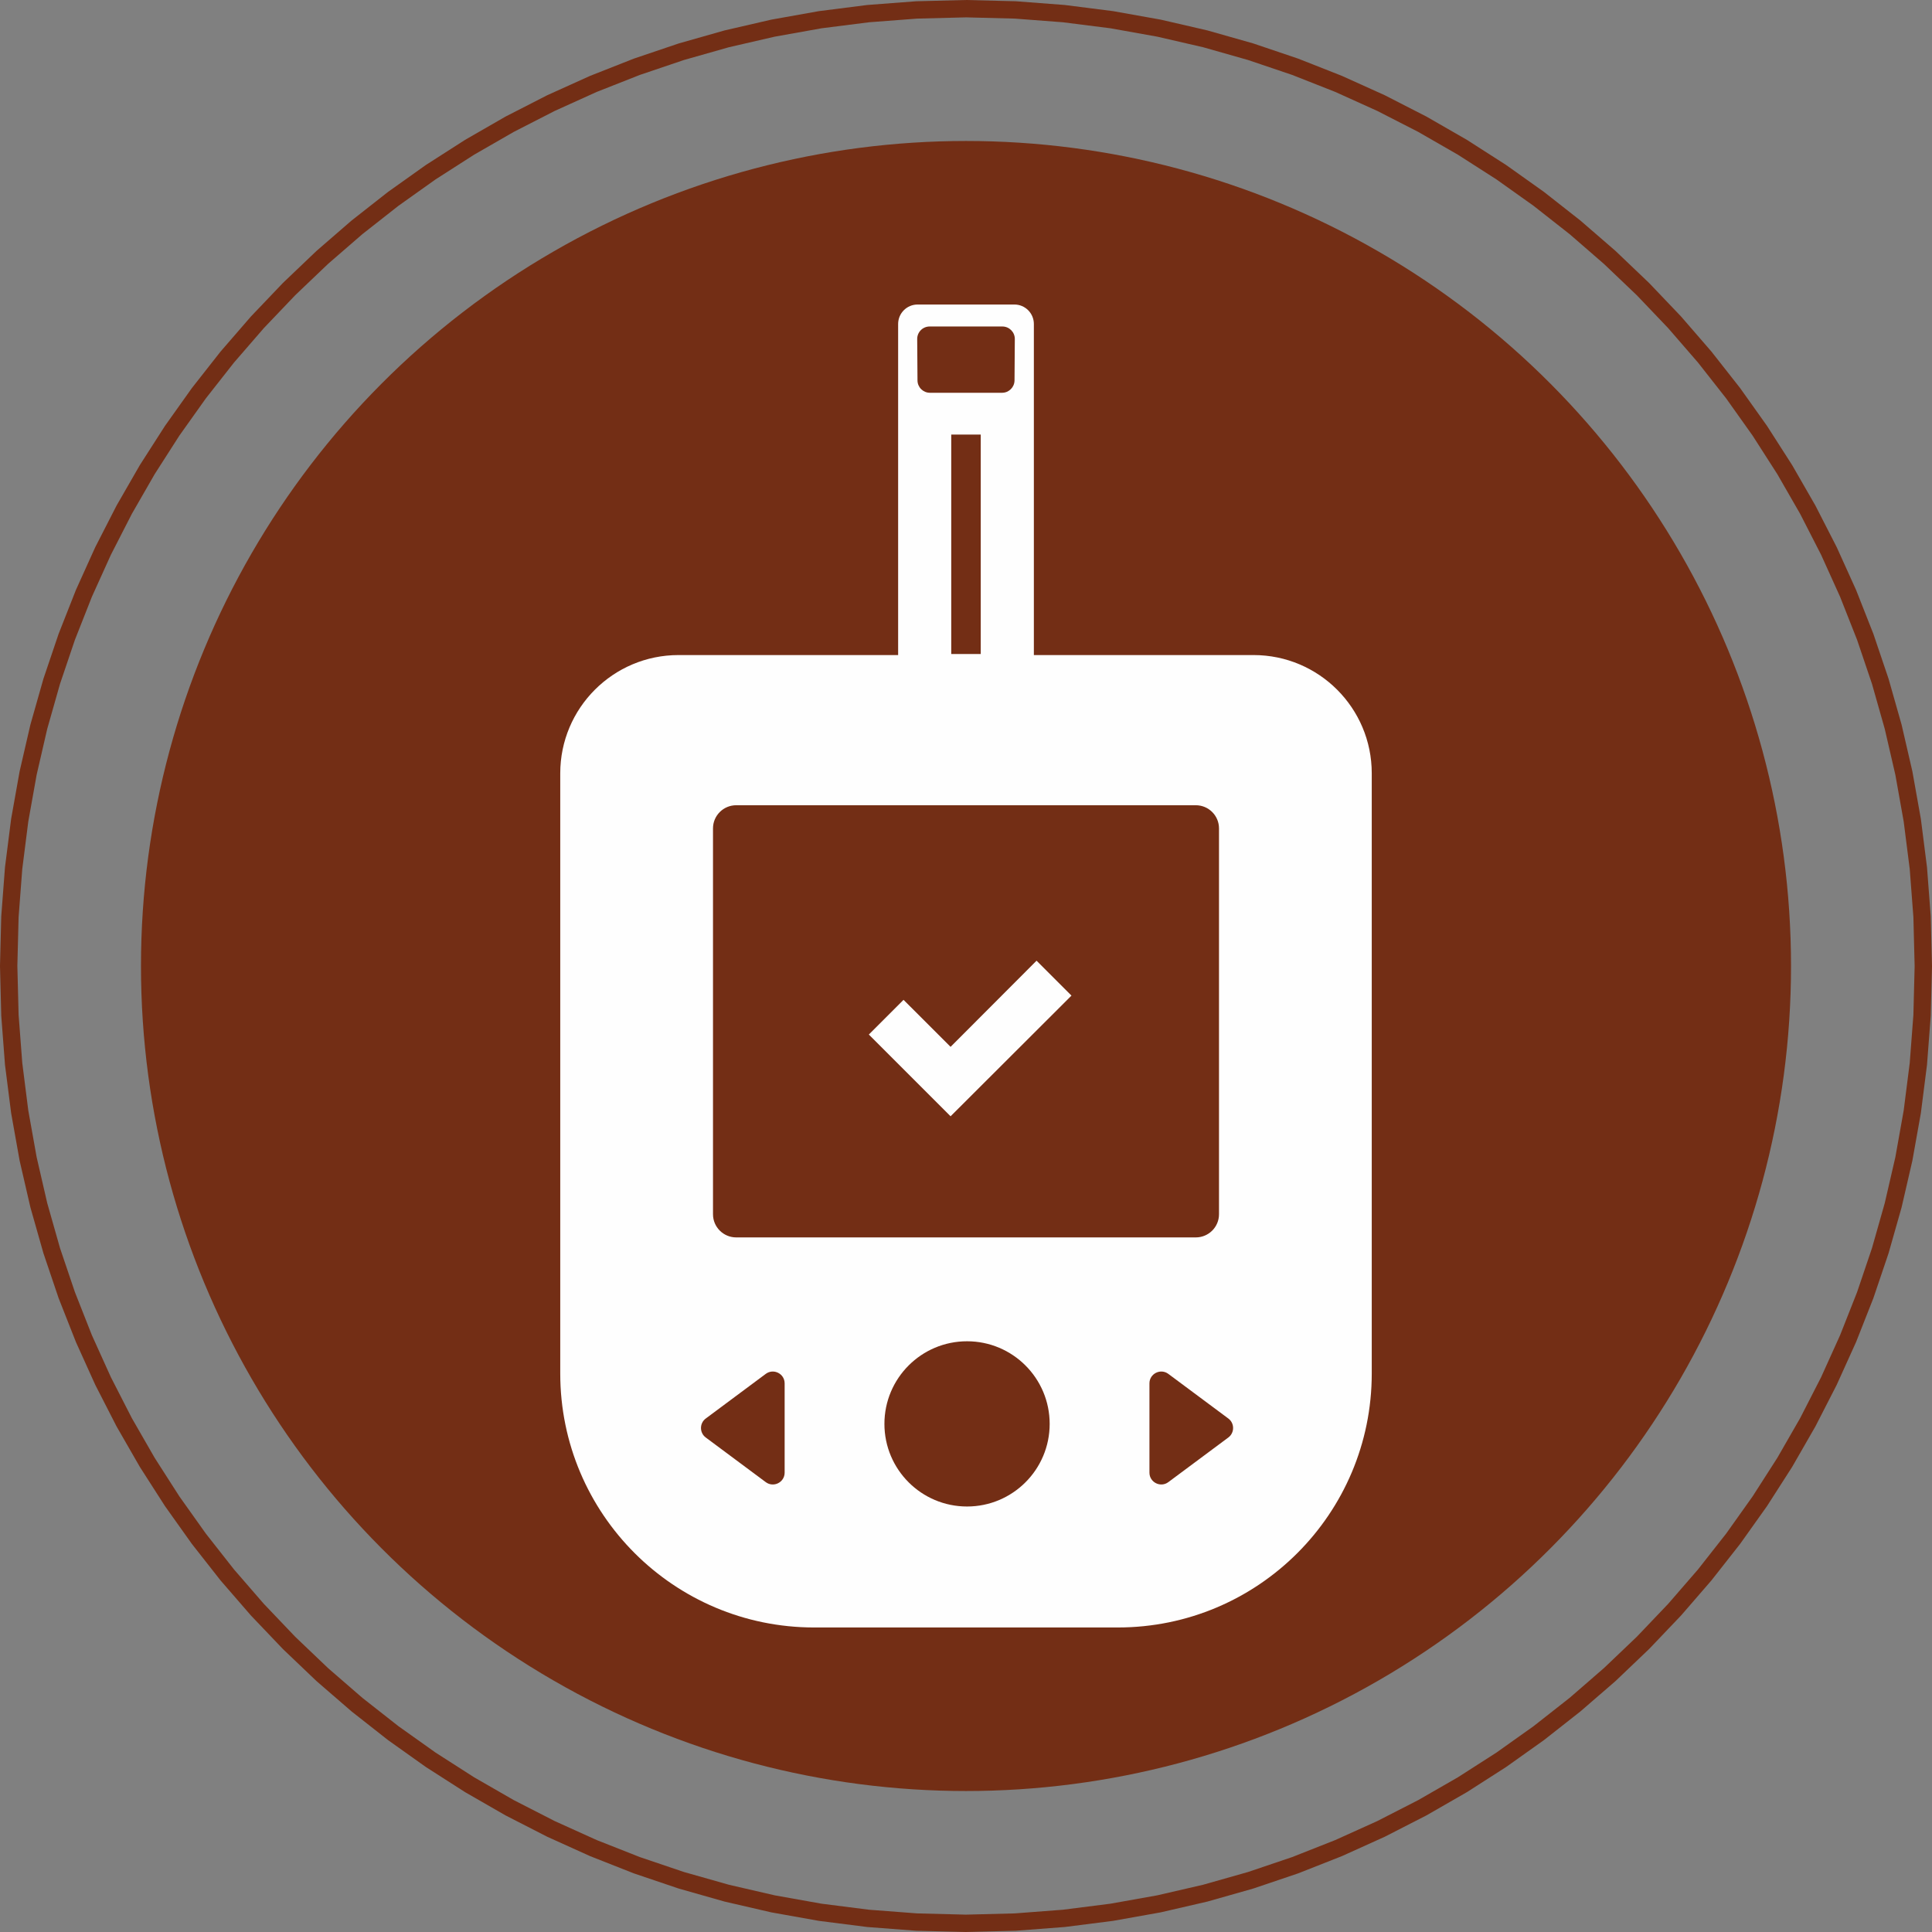
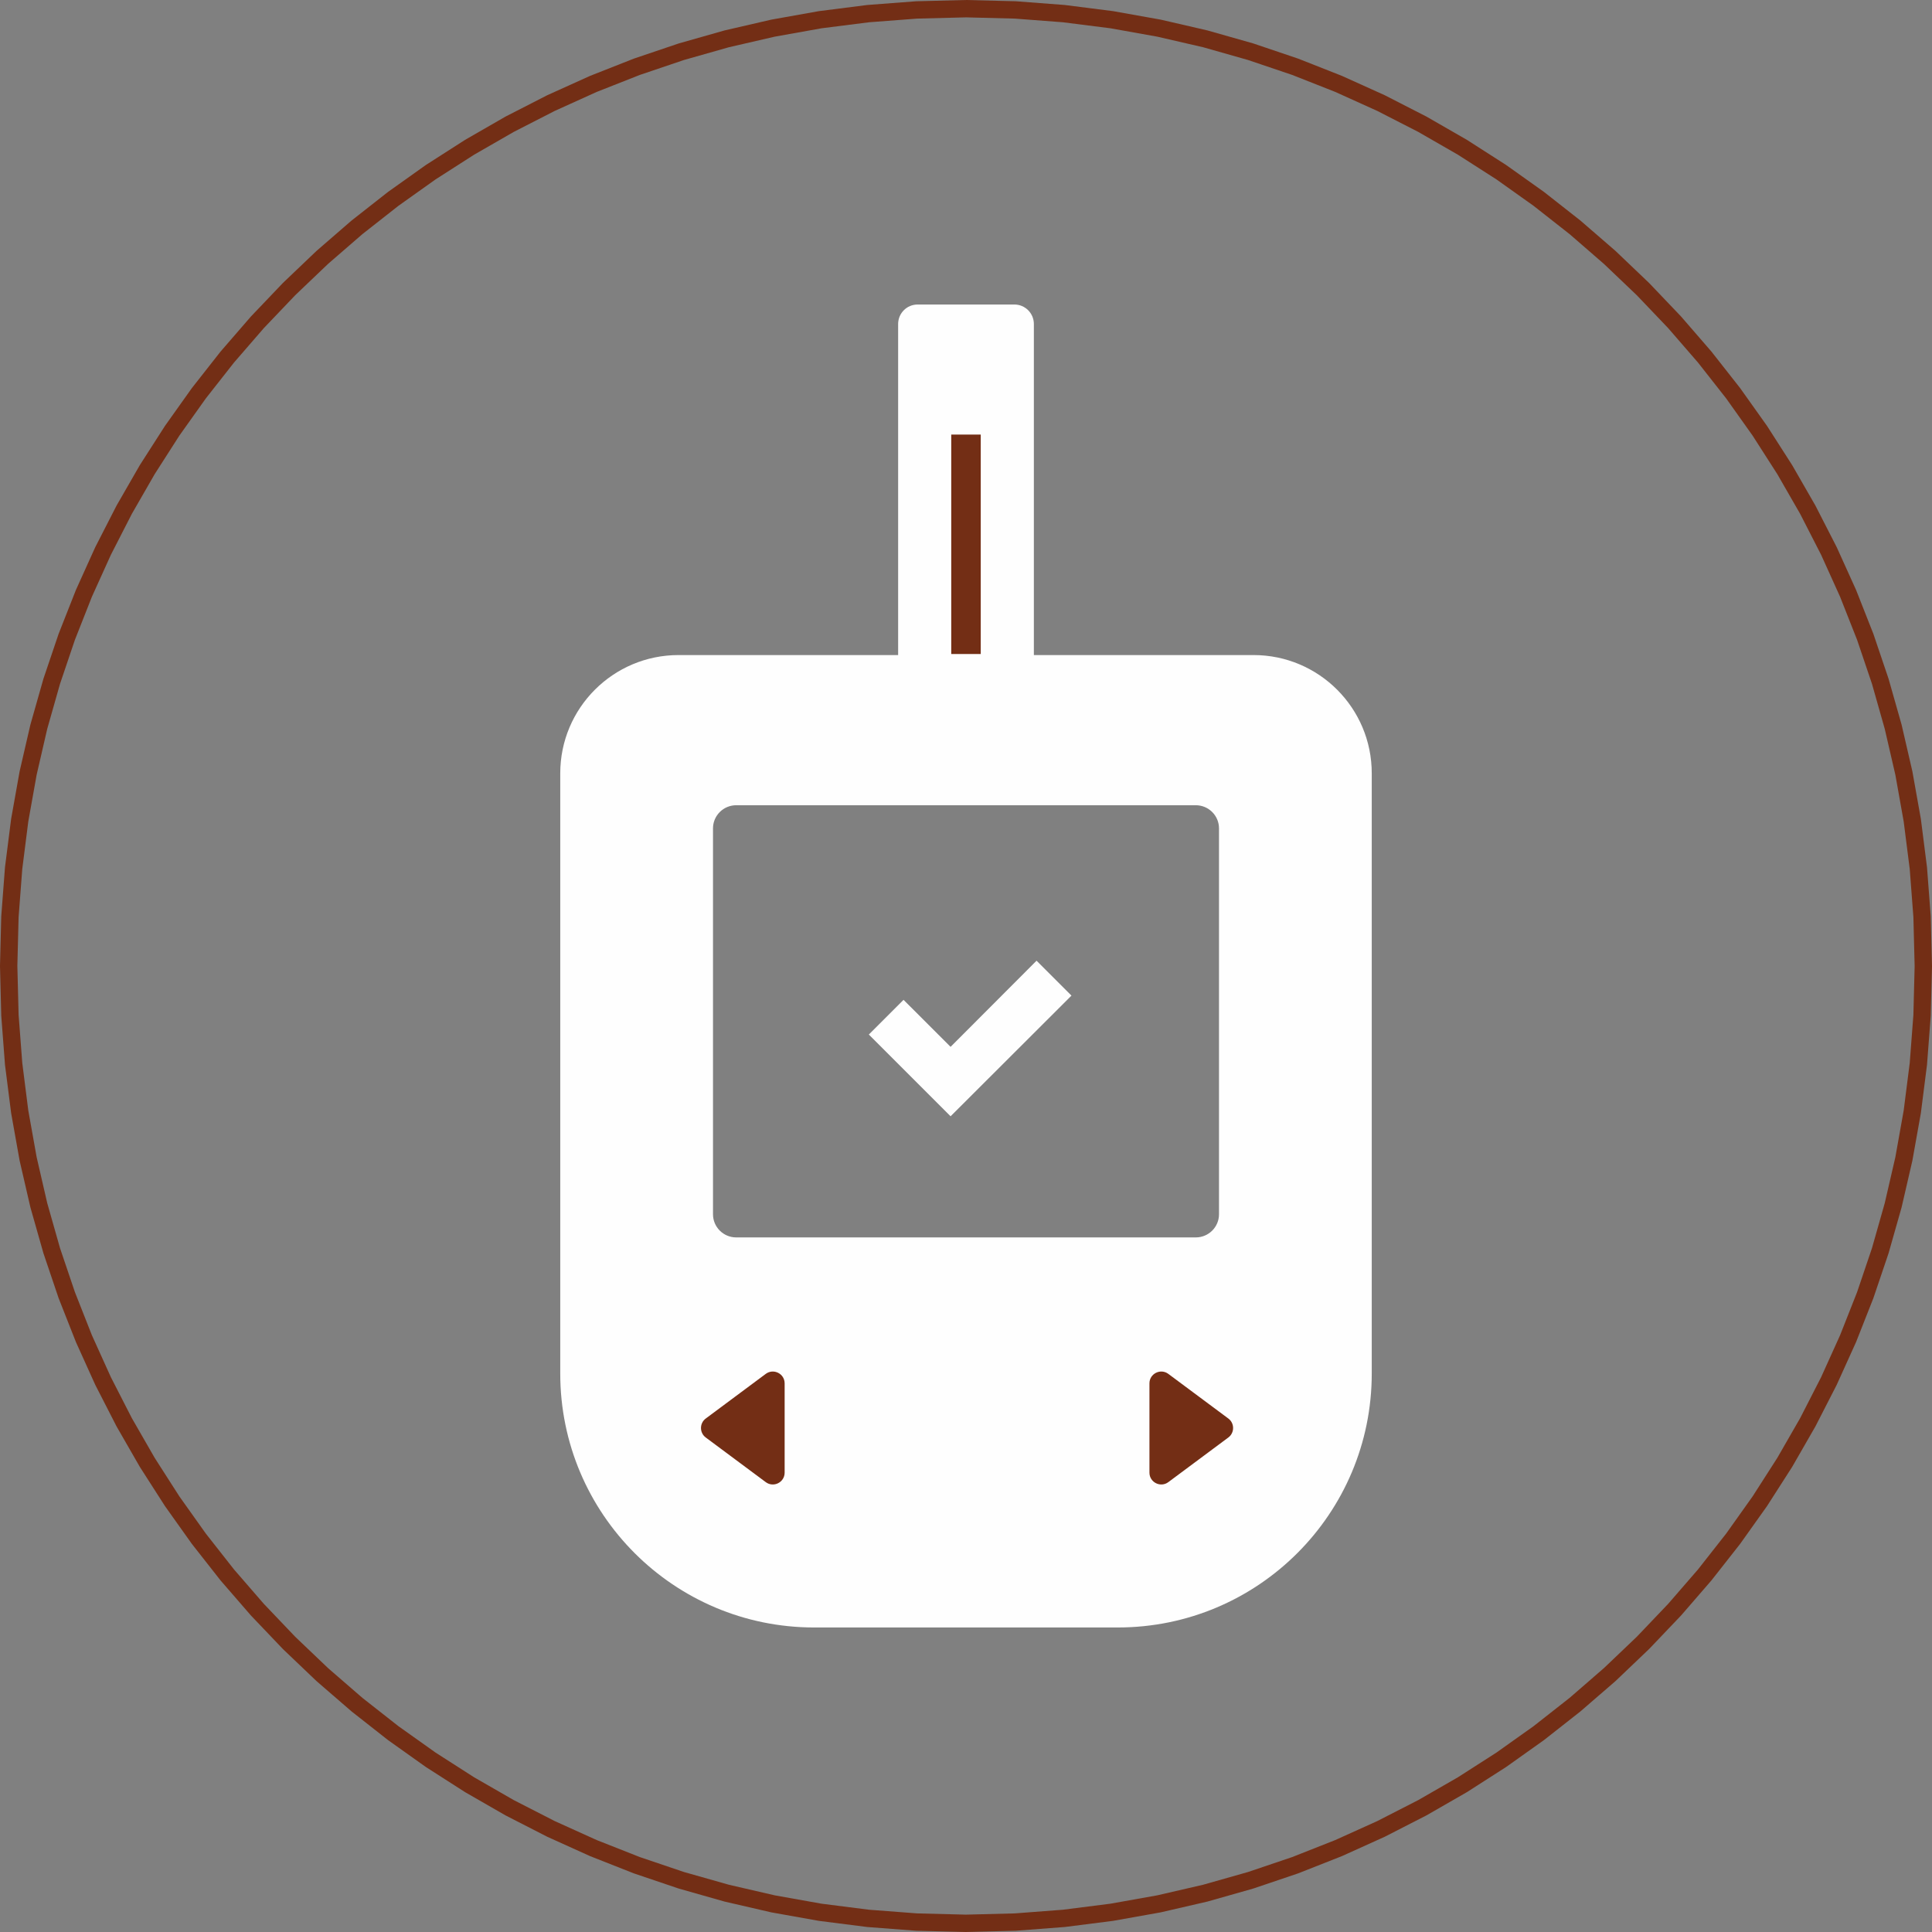
<svg xmlns="http://www.w3.org/2000/svg" viewBox="0 0 998.92 998.92" style="shape-rendering:geometricPrecision; text-rendering:geometricPrecision; image-rendering:optimizeQuality; fill-rule:evenodd; clip-rule:evenodd" version="1.1" height="1000px" width="1000px" xml:space="preserve">
  <rect x="0" y="0" width="998.92" height="998.92" fill="#808080" stroke="none" />
  <defs>
    <style type="text/css">
   
    .fil1 {fill:#732E15}
    .fil2 {fill:#FEFEFE;fill-rule:nonzero}
    .fil0 {fill:#732E15;fill-rule:nonzero}
   
  </style>
  </defs>
  <g id="Layer_x0020_1">
    <g id="_1422392211088">
      <g>
        <path d="M998.92 499.46l-8.98 0 0 0 -0.64 -25.25 -1.9 -24.91 -3.12 -24.54 -4.31 -24.16 -5.48 -23.72 -6.6 -23.28 -7.71 -22.79 -8.79 -22.27 -9.82 -21.72 -10.83 -21.15 -11.81 -20.54 -12.76 -19.9 -13.67 -19.23 -14.56 -18.53 -15.42 -17.8 -16.24 -17.03 -17.04 -16.24 -17.79 -15.42 -18.53 -14.56 -19.23 -13.68 -19.9 -12.75 -20.54 -11.81 -21.15 -10.83 -21.73 -9.83 -22.27 -8.78 -22.79 -7.71 -23.27 -6.61 -23.73 -5.47 -24.15 -4.32 -24.55 -3.11 -24.91 -1.9 -25.24 -0.64 0 -8.98 25.7 0.65 25.36 1.93 24.99 3.18 24.6 4.39 24.17 5.58 23.7 6.73 23.21 7.85 22.68 8.94 22.13 10 21.53 11.03 20.92 12.03 20.26 12.99 19.59 13.93 18.86 14.82 18.13 15.7 17.34 16.54 16.54 17.34 15.69 18.12 14.83 18.87 13.93 19.58 12.99 20.27 12.02 20.91 11.03 21.54 10.01 22.12 8.94 22.69 7.85 23.21 6.73 23.7 5.58 24.16 4.39 24.6 3.18 25 1.93 25.36 0.65 25.7 0 0zm-499.46 499.46l0 -8.98 0 0 25.24 -0.64 24.91 -1.9 24.55 -3.12 24.15 -4.31 23.73 -5.48 23.27 -6.6 22.79 -7.71 22.27 -8.79 21.73 -9.82 21.15 -10.83 20.54 -11.81 19.9 -12.76 19.23 -13.67 18.53 -14.56 17.79 -15.42 17.04 -16.24 16.24 -17.04 15.42 -17.79 14.56 -18.53 13.67 -19.23 12.76 -19.9 11.81 -20.54 10.83 -21.15 9.82 -21.73 8.79 -22.27 7.71 -22.79 6.6 -23.27 5.48 -23.73 4.31 -24.15 3.12 -24.55 1.9 -24.91 0.64 -25.24 8.98 0 -0.65 25.7 -1.93 25.36 -3.18 24.99 -4.39 24.6 -5.58 24.17 -6.73 23.7 -7.85 23.21 -8.94 22.68 -10.01 22.13 -11.03 21.53 -12.02 20.92 -12.99 20.26 -13.93 19.58 -14.83 18.87 -15.69 18.12 -16.54 17.35 -17.34 16.54 -18.13 15.69 -18.86 14.83 -19.59 13.93 -20.26 12.99 -20.92 12.02 -21.53 11.03 -22.13 10.01 -22.68 8.94 -23.21 7.85 -23.7 6.73 -24.17 5.58 -24.6 4.39 -24.99 3.18 -25.36 1.93 -25.7 0.65 0 0zm-499.46 -499.46l8.98 0 0 0 0.64 25.24 1.9 24.91 3.11 24.55 4.32 24.15 5.47 23.73 6.61 23.27 7.71 22.79 8.78 22.27 9.83 21.73 10.83 21.15 11.81 20.54 12.75 19.9 13.68 19.23 14.56 18.53 15.42 17.79 16.24 17.04 17.03 16.24 17.8 15.42 18.53 14.56 19.23 13.67 19.9 12.76 20.54 11.81 21.15 10.83 21.72 9.82 22.28 8.79 22.78 7.71 23.28 6.6 23.72 5.48 24.16 4.31 24.54 3.12 24.91 1.9 25.25 0.64 0 8.98 -25.7 -0.65 -25.36 -1.93 -25 -3.18 -24.59 -4.39 -24.17 -5.58 -23.7 -6.73 -23.21 -7.85 -22.68 -8.94 -22.13 -10.01 -21.54 -11.03 -20.91 -12.02 -20.27 -12.99 -19.58 -13.93 -18.86 -14.83 -18.13 -15.69 -17.34 -16.54 -16.54 -17.35 -15.7 -18.12 -14.82 -18.87 -13.93 -19.58 -12.99 -20.26 -12.03 -20.92 -11.03 -21.53 -10 -22.13 -8.94 -22.68 -7.85 -23.21 -6.73 -23.7 -5.58 -24.17 -4.39 -24.6 -3.18 -24.99 -1.93 -25.36 -0.65 -25.7 0 0zm499.46 -499.46l0 8.98 0 0 -25.25 0.64 -24.91 1.9 -24.54 3.11 -24.16 4.32 -23.72 5.47 -23.28 6.61 -22.78 7.71 -22.28 8.78 -21.72 9.83 -21.15 10.83 -20.54 11.81 -19.9 12.75 -19.23 13.68 -18.53 14.56 -17.8 15.42 -17.03 16.24 -16.24 17.03 -15.42 17.8 -14.56 18.53 -13.68 19.23 -12.75 19.9 -11.81 20.54 -10.83 21.15 -9.83 21.72 -8.78 22.27 -7.71 22.79 -6.61 23.28 -5.47 23.72 -4.32 24.16 -3.11 24.54 -1.9 24.91 -0.64 25.25 -8.98 0 0.65 -25.7 1.93 -25.36 3.18 -25 4.39 -24.6 5.58 -24.16 6.73 -23.7 7.85 -23.21 8.94 -22.69 10 -22.12 11.03 -21.54 12.03 -20.91 12.99 -20.27 13.93 -19.58 14.82 -18.86 15.7 -18.13 16.54 -17.34 17.34 -16.54 18.12 -15.7 18.87 -14.82 19.58 -13.93 20.27 -12.99 20.91 -12.03 21.54 -11.03 22.13 -10 22.68 -8.94 23.21 -7.85 23.7 -6.73 24.17 -5.58 24.59 -4.39 25 -3.18 25.36 -1.93 25.7 -0.65 0 0z" class="fil0" />
      </g>
-       <circle r="426.57" cy="499.46" cx="499.46" class="fil1" />
      <path d="M368.65 428.3c0,-6.6 5.38,-11.96 12,-11.96l237.63 0c6.61,0 11.99,5.36 11.99,11.96l0 199.53c0,6.6 -5.38,11.96 -11.99,11.96l-237.63 0c-6.62,0 -12,-5.36 -12,-11.96l0 -199.53zm52.32 413.17l156.97 0c72.52,0 131.31,-58.79 131.31,-131.31l0 -310.34c0,-33.76 -27.37,-61.13 -61.13,-61.13l-297.29 0c-33.78,0 -61.16,27.39 -61.16,61.16l0 310.31c0,72.52 58.79,131.31 131.3,131.31z" class="fil2" />
      <path d="M534.55 380.98l0 -213.45c0,-5.57 -4.51,-10.08 -10.05,-10.08l-50.08 0c-5.54,0 -10.05,4.51 -10.05,10.08l0 213.45 70.18 0z" class="fil2" />
-       <path d="M480.66 168.81l37.6 0c3.58,0 6.46,2.91 6.44,6.48l-0.15 21.39c-0.03,3.54 -2.9,6.4 -6.44,6.4l-37.3 0c-3.54,0 -6.41,-2.86 -6.43,-6.4l-0.15 -21.39c-0.03,-3.57 2.86,-6.48 6.43,-6.48z" class="fil1" />
      <polygon points="491.83,338.15 507.08,338.15 507.08,224.69 491.83,224.69" class="fil1" />
      <path d="M405.69 761.42c0,5.01 -5.72,7.89 -9.75,4.91l-31.04 -23.09c-3.28,-2.43 -3.28,-7.38 0,-9.81l31.04 -23.09c4.03,-2.97 9.75,-0.1 9.75,4.91l0 46.17z" class="fil1" />
-       <path d="M500 778.92c-23.59,0 -42.72,-19.12 -42.72,-42.71 0,-23.6 19.13,-42.72 42.72,-42.72 23.59,0 42.72,19.12 42.72,42.72 0,23.59 -19.13,42.71 -42.72,42.71z" class="fil1" />
      <path d="M635.1 743.24l-31.04 23.09c-4.02,2.98 -9.75,0.1 -9.75,-4.91l0 -46.17c0,-5.01 5.73,-7.88 9.75,-4.91l31.04 23.09c3.28,2.43 3.28,7.38 0,9.81z" class="fil1" />
-       <path d="M585.12 529.91c0,-47.01 -38.11,-85.12 -85.12,-85.12 -47.01,0 -85.12,38.11 -85.12,85.12 0,47.01 38.11,85.13 85.12,85.13 47.01,0 85.12,-38.12 85.12,-85.13z" class="fil1" />
      <polygon points="553.99,514.77 491.49,577.16 449.22,534.89 467.16,516.95 491.49,541.26 535.94,496.72" class="fil2" />
    </g>
  </g>
</svg>